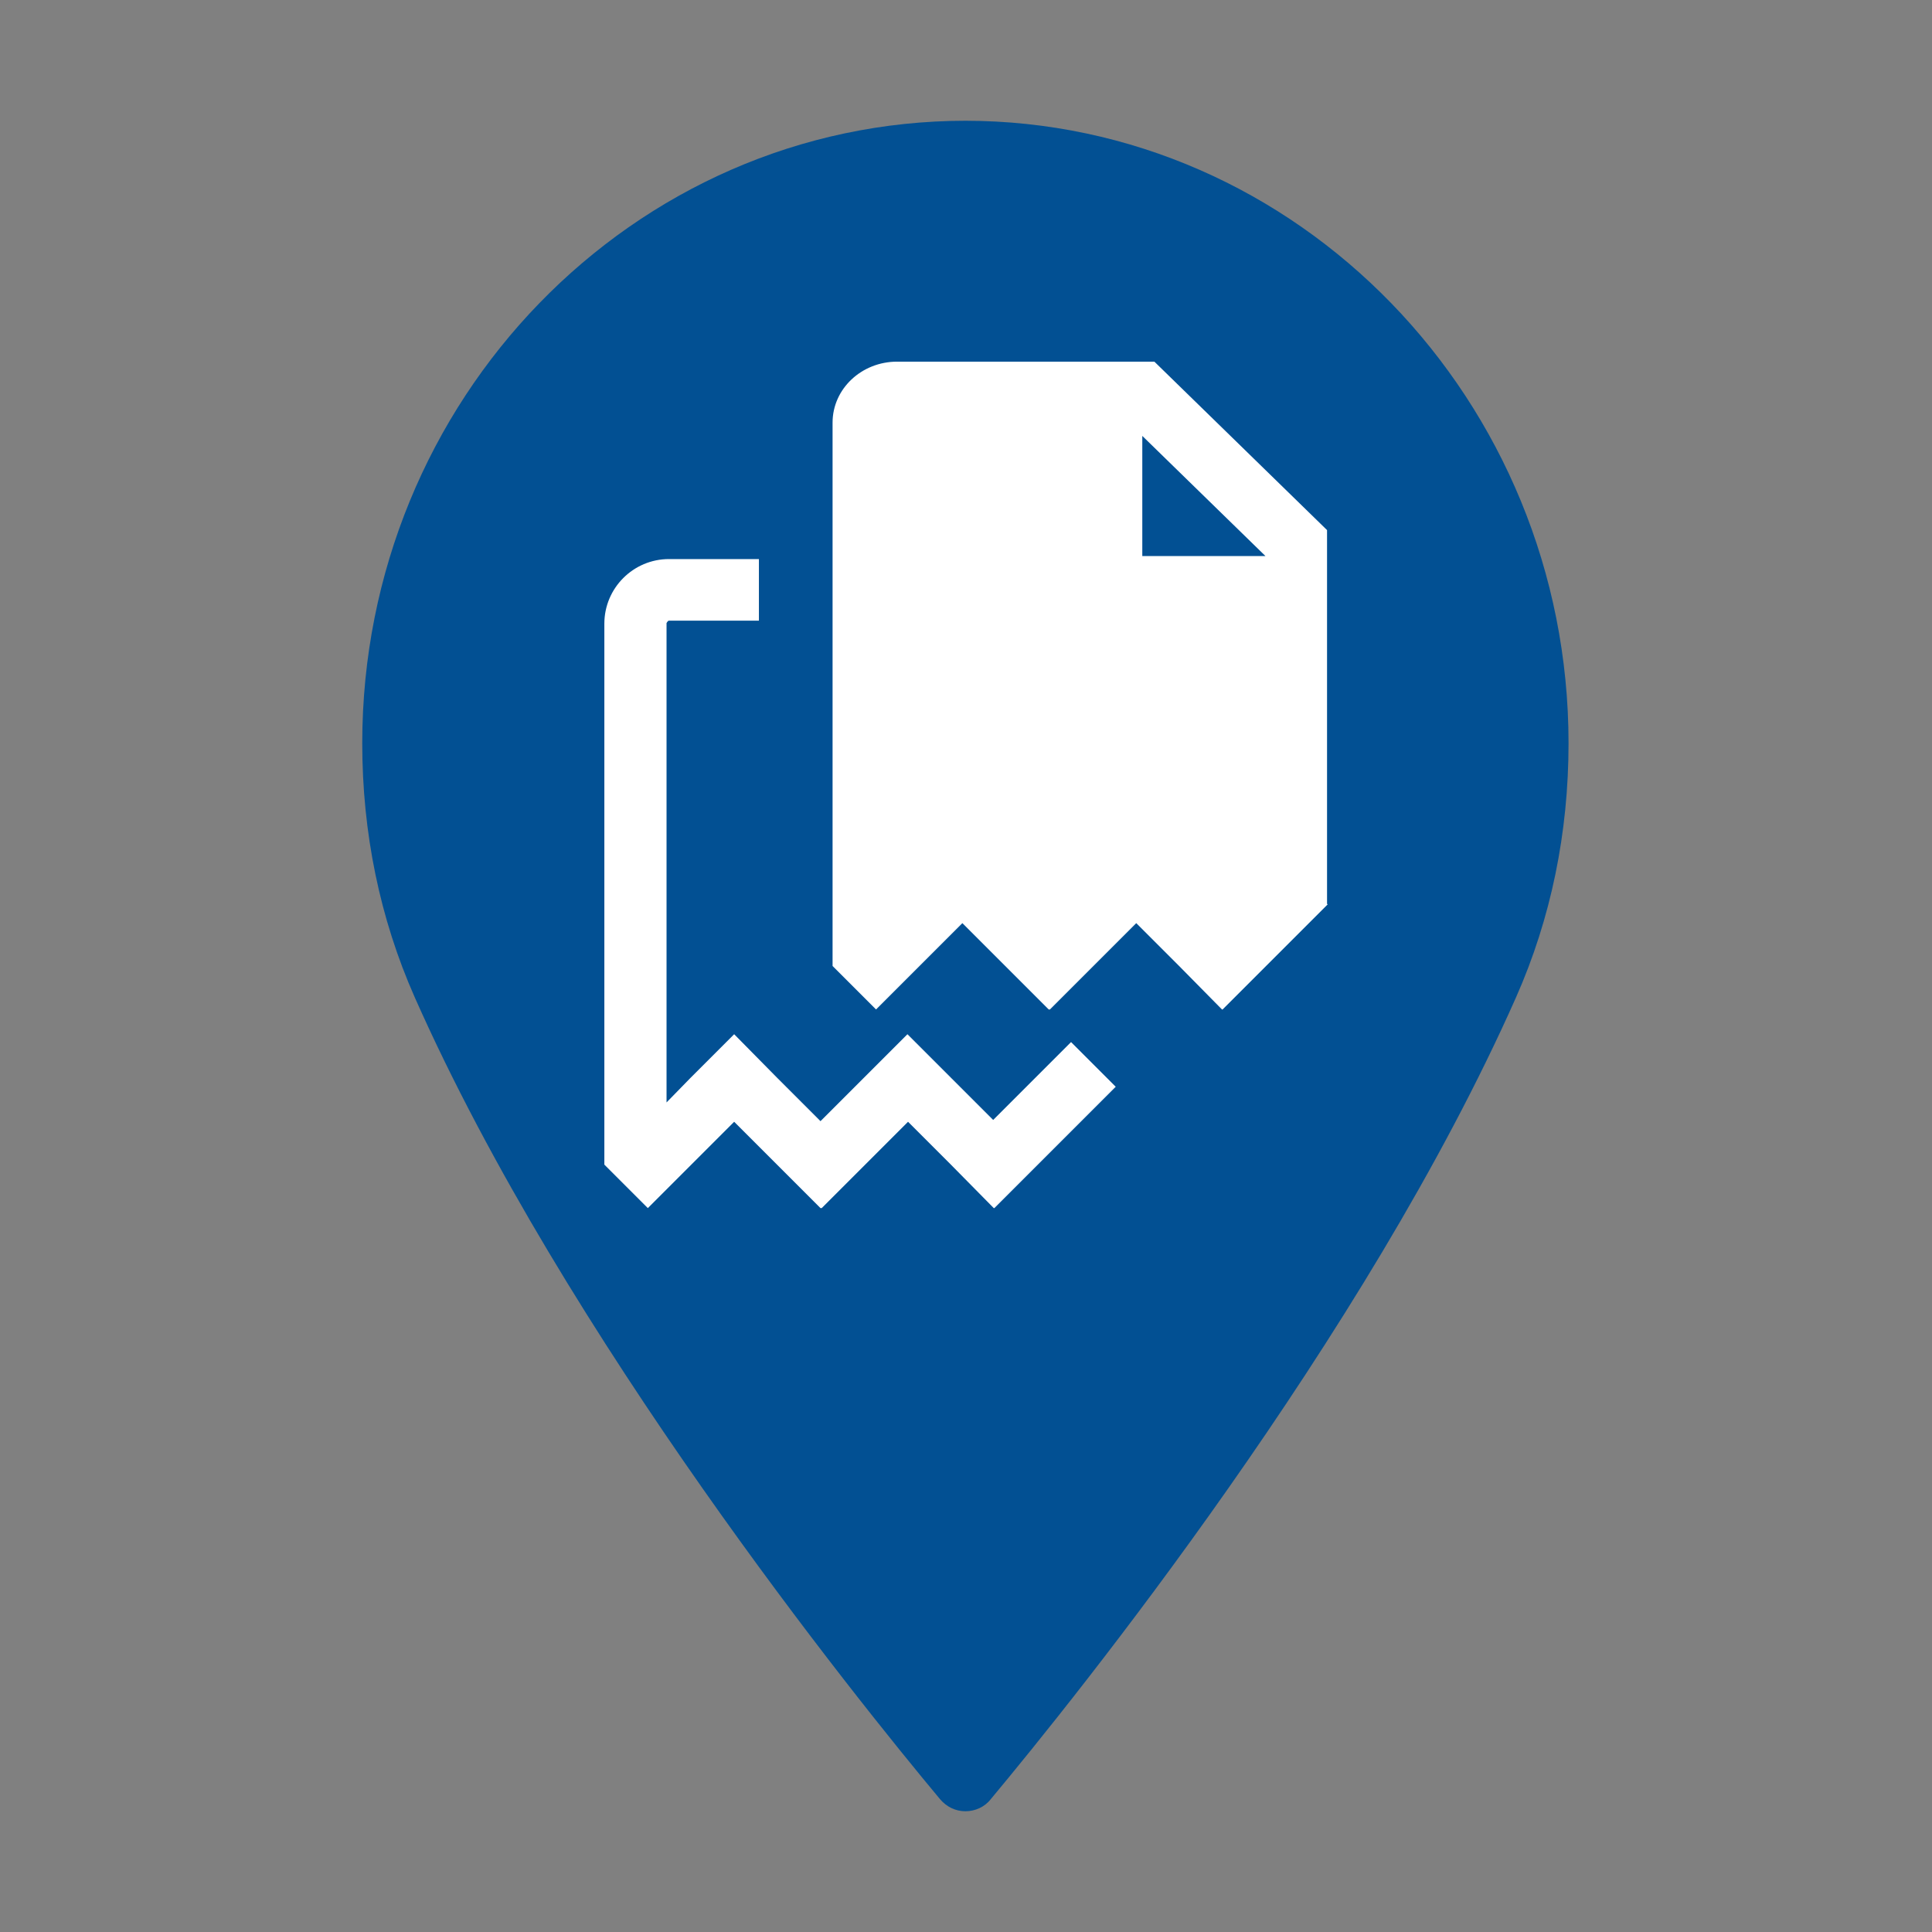
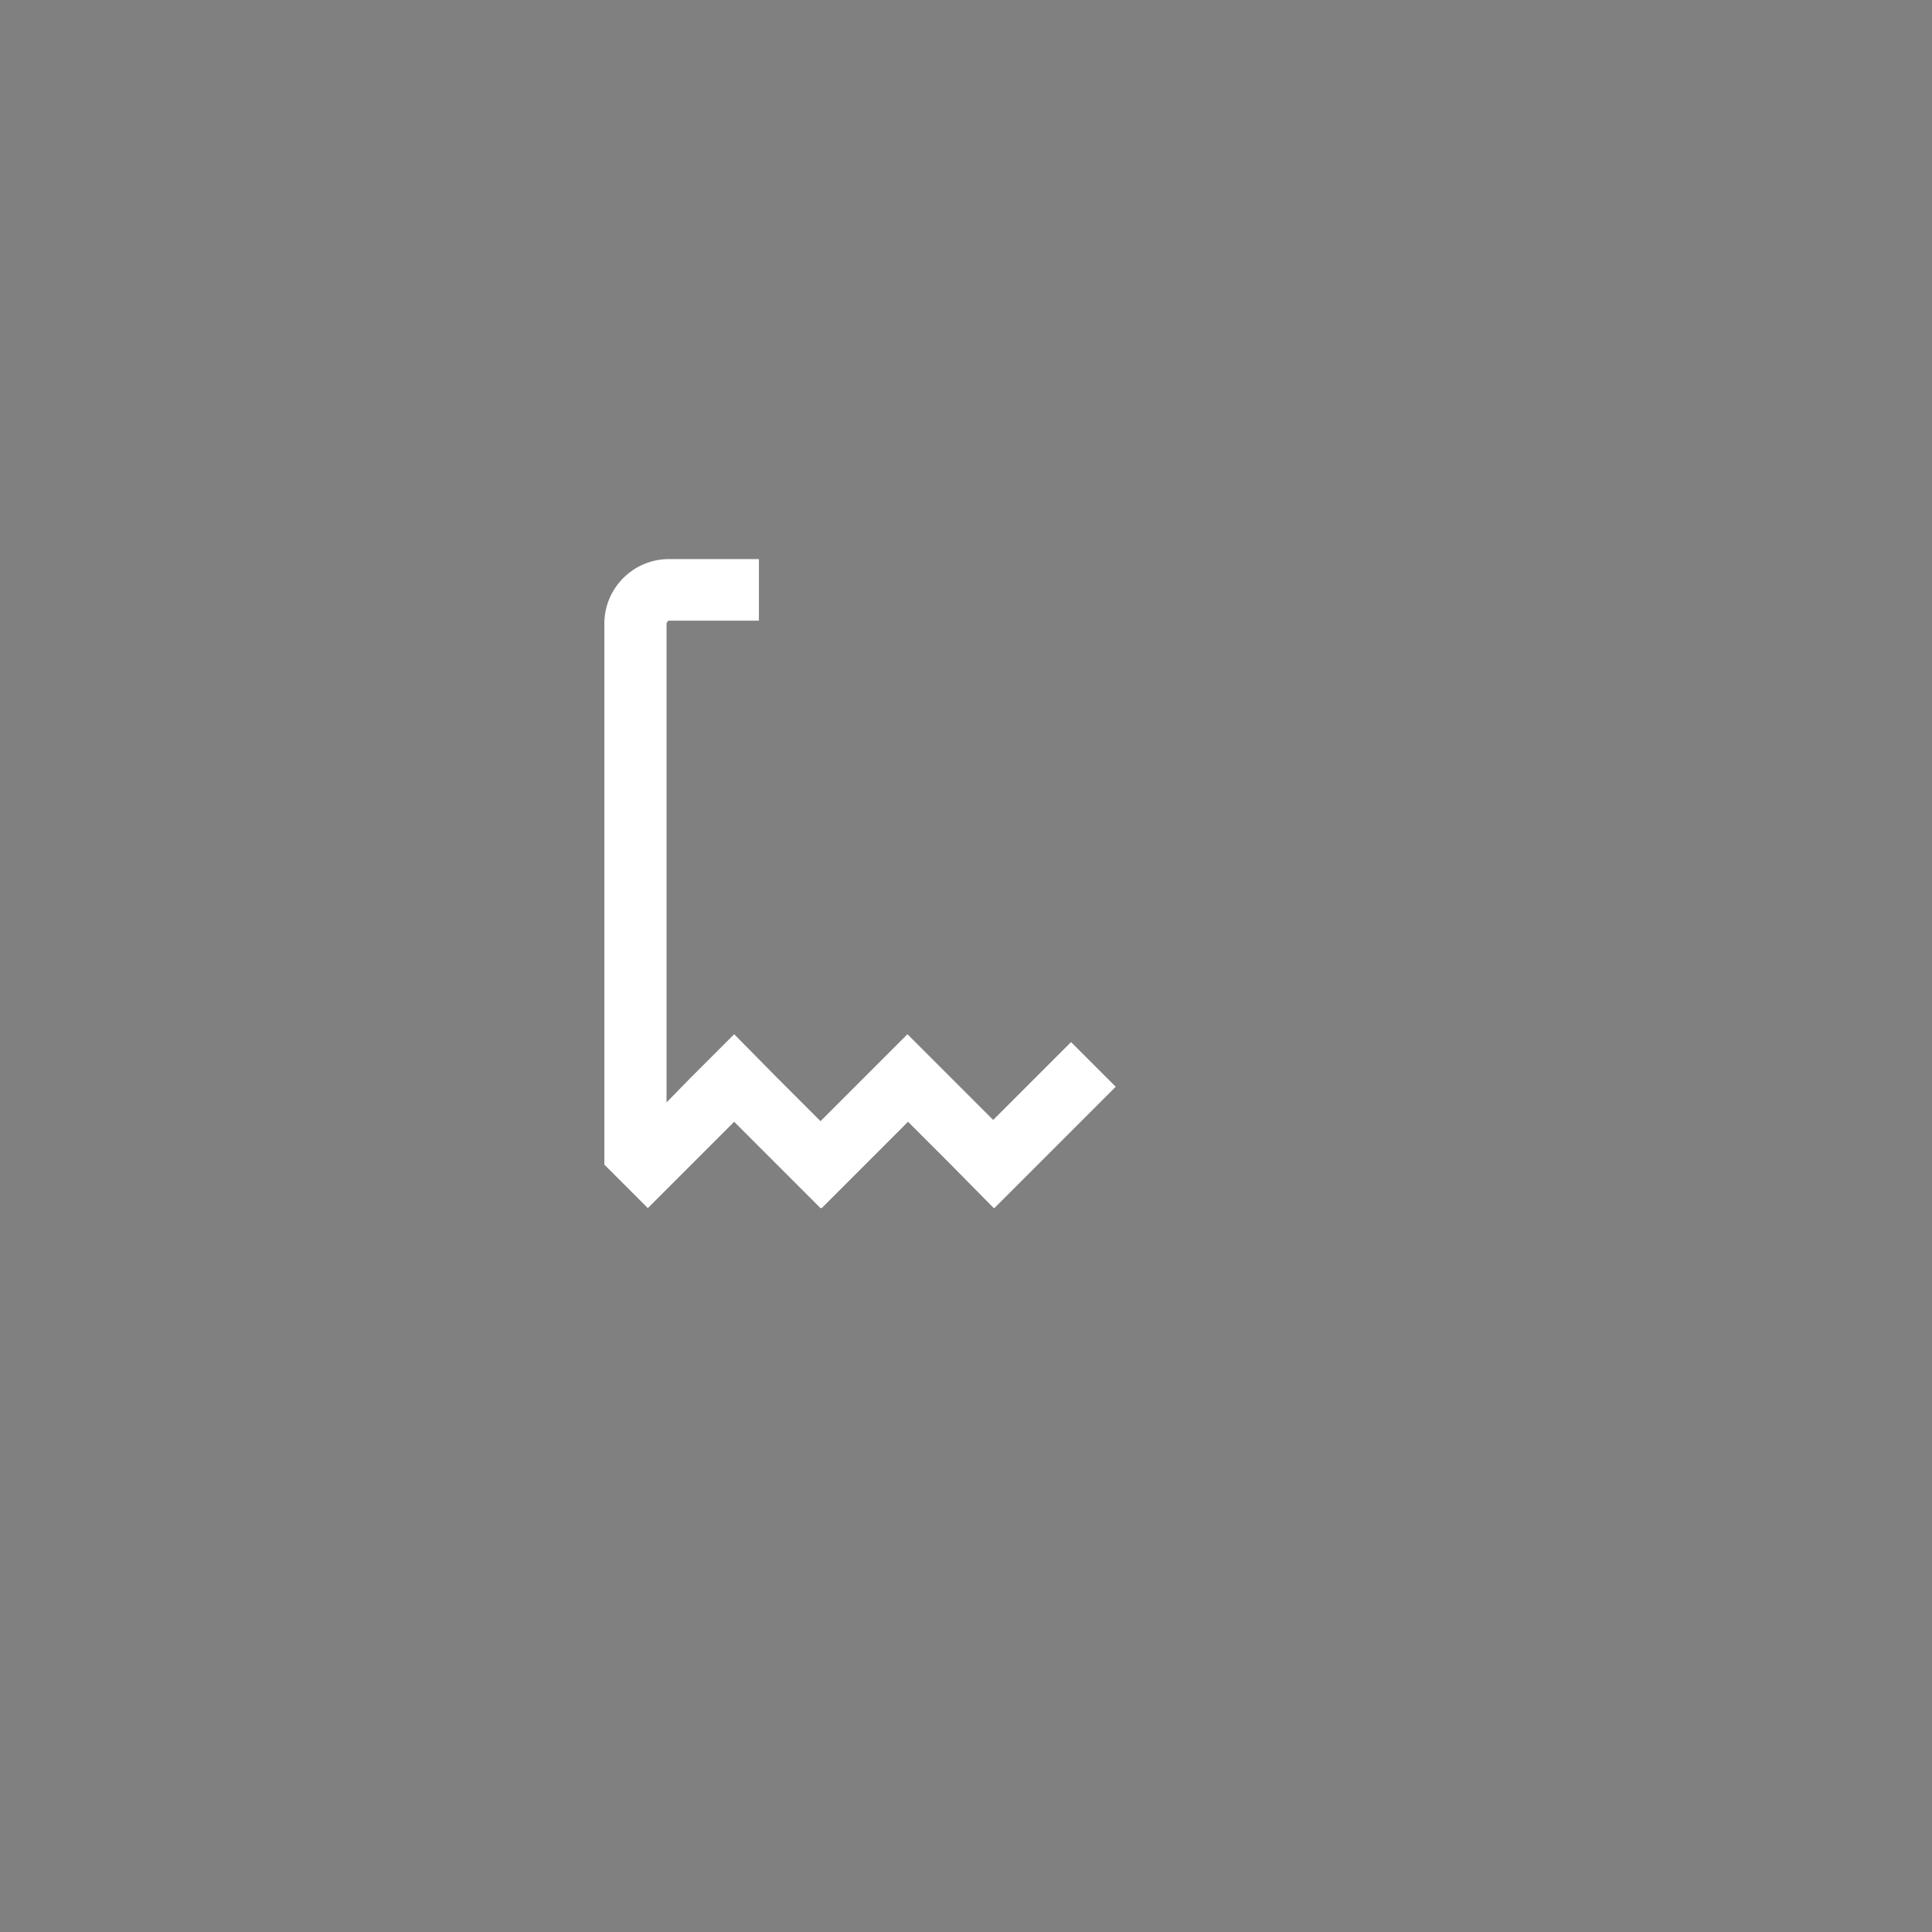
<svg xmlns="http://www.w3.org/2000/svg" id="globales" viewBox="0 0 32 32">
  <rect x="0" y="0" width="32" height="32" fill="#808080" stroke="none" />
  <defs>
    <style>.cls-1{fill:#025093;}.cls-2{fill:#fff;}</style>
  </defs>
-   <path id="poi" class="cls-1" d="M16,2c-5.51,0-10,4.62-10,10.31,0,1.48,.29,2.9,.87,4.21,2.5,5.64,7.29,11.59,8.7,13.28,.11,.13,.26,.2,.42,.2s.32-.07,.42-.2c1.41-1.69,6.2-7.64,8.7-13.28,.58-1.31,.87-2.73,.87-4.21,0-5.68-4.49-10.31-10-10.31Z" />
  <g>
-     <path class="cls-2" d="M22,14.99l-.02-.02h0v-6.19l-2.86-2.79h-4.26c-.59,0-1.07,.45-1.07,1.01v9h0l.72,.72,1.43-1.43,1.43,1.43h.02l1.43-1.43,.7,.7h0l.72,.73h.01l.72-.72h0l1.02-1.02Zm-3.08-7.77l2.04,1.99h-2.04v-1.99Z" />
    <path class="cls-2" d="M17.74,17.26l-1.29,1.29-1.42-1.42h0l-1.44,1.44-.71-.71h0l-.72-.73h0l-.72,.72h0l-.4,.41v-7.94s.02-.04,.04-.04h1.49v-1.02h-1.49c-.59,0-1.07,.48-1.07,1.07v8.96h0l.72,.72,1.43-1.43,1.43,1.43h.02l1.43-1.43,.7,.7h0l.72,.73h.01l.72-.72h0l1.29-1.29-.72-.72Z" />
  </g>
</svg>